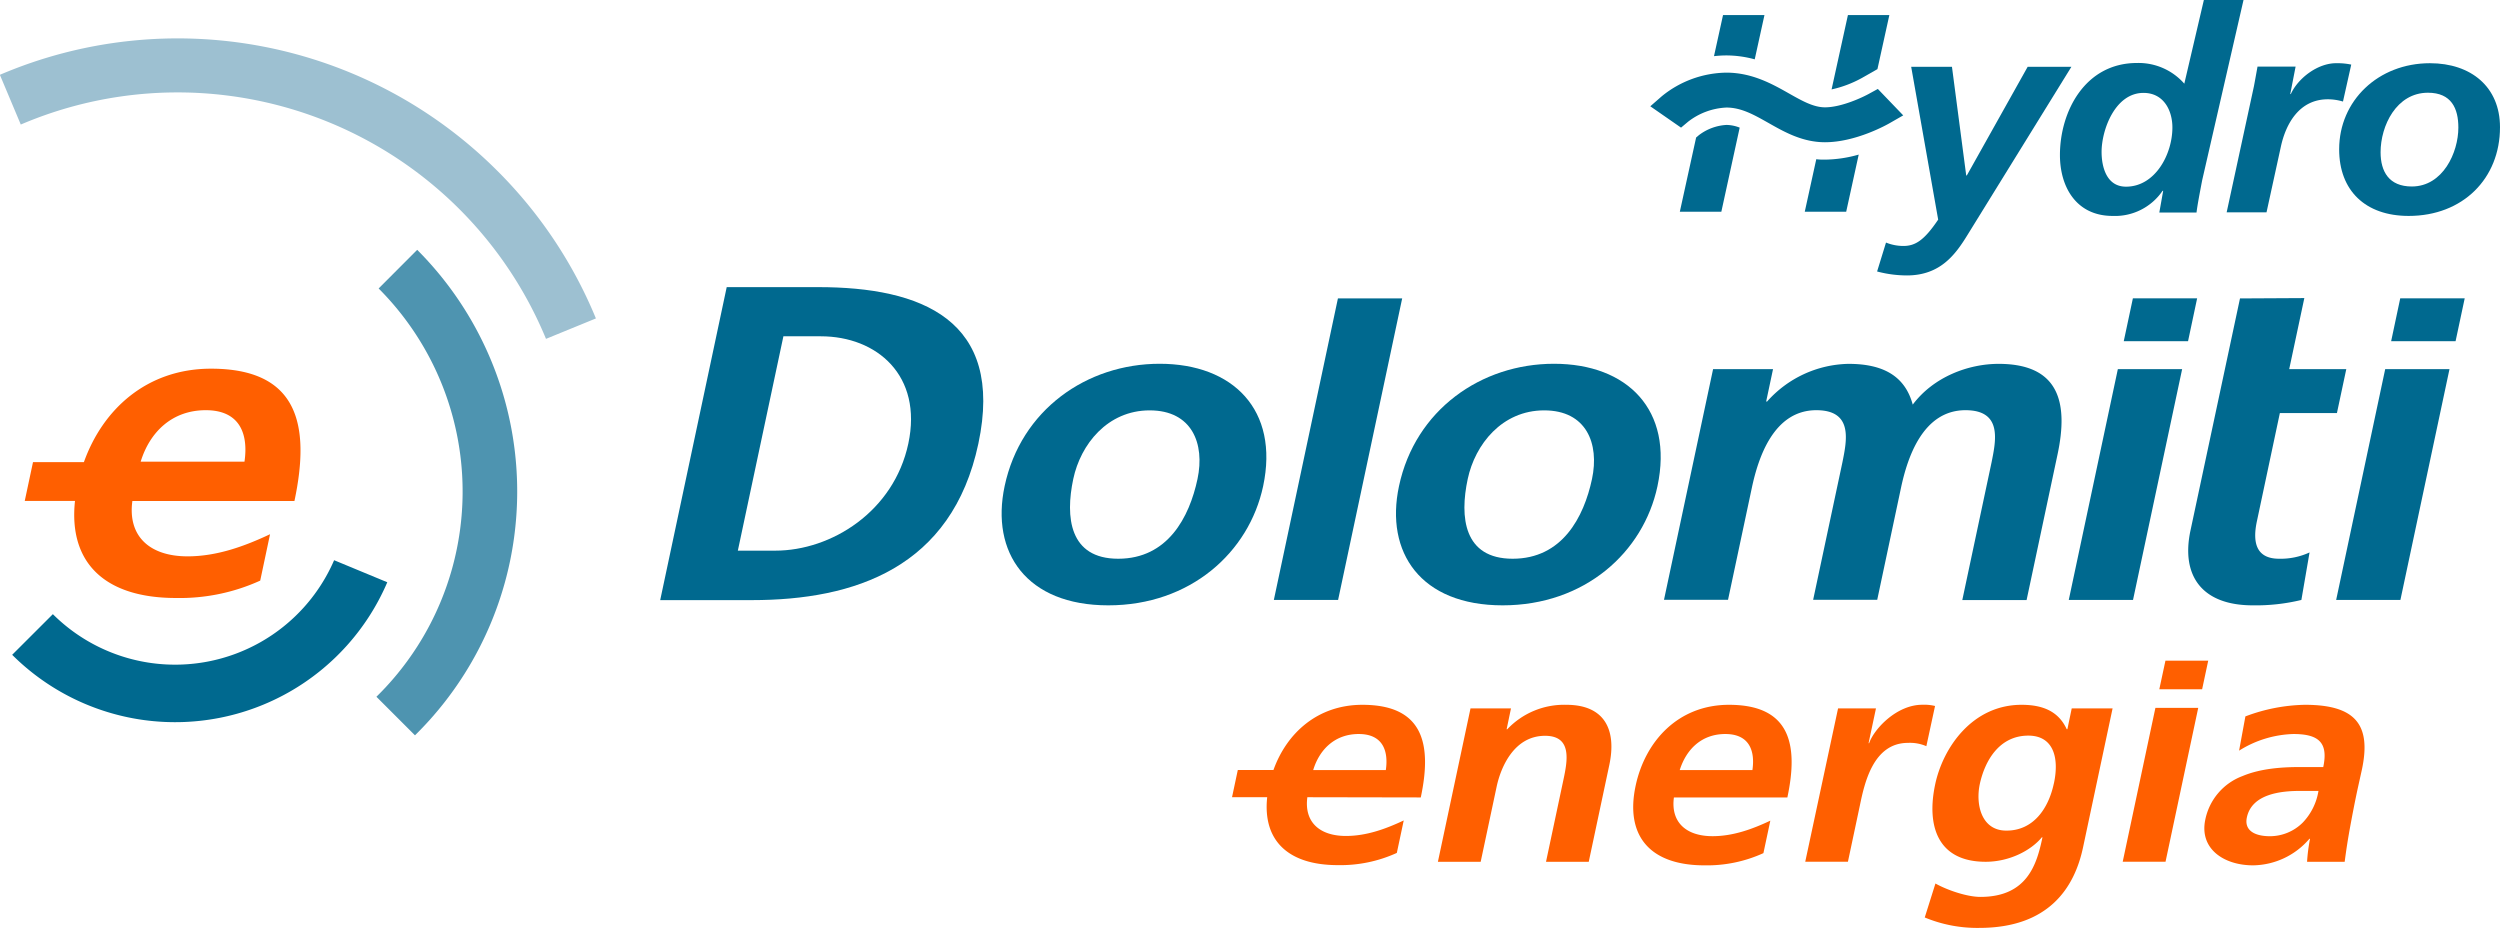
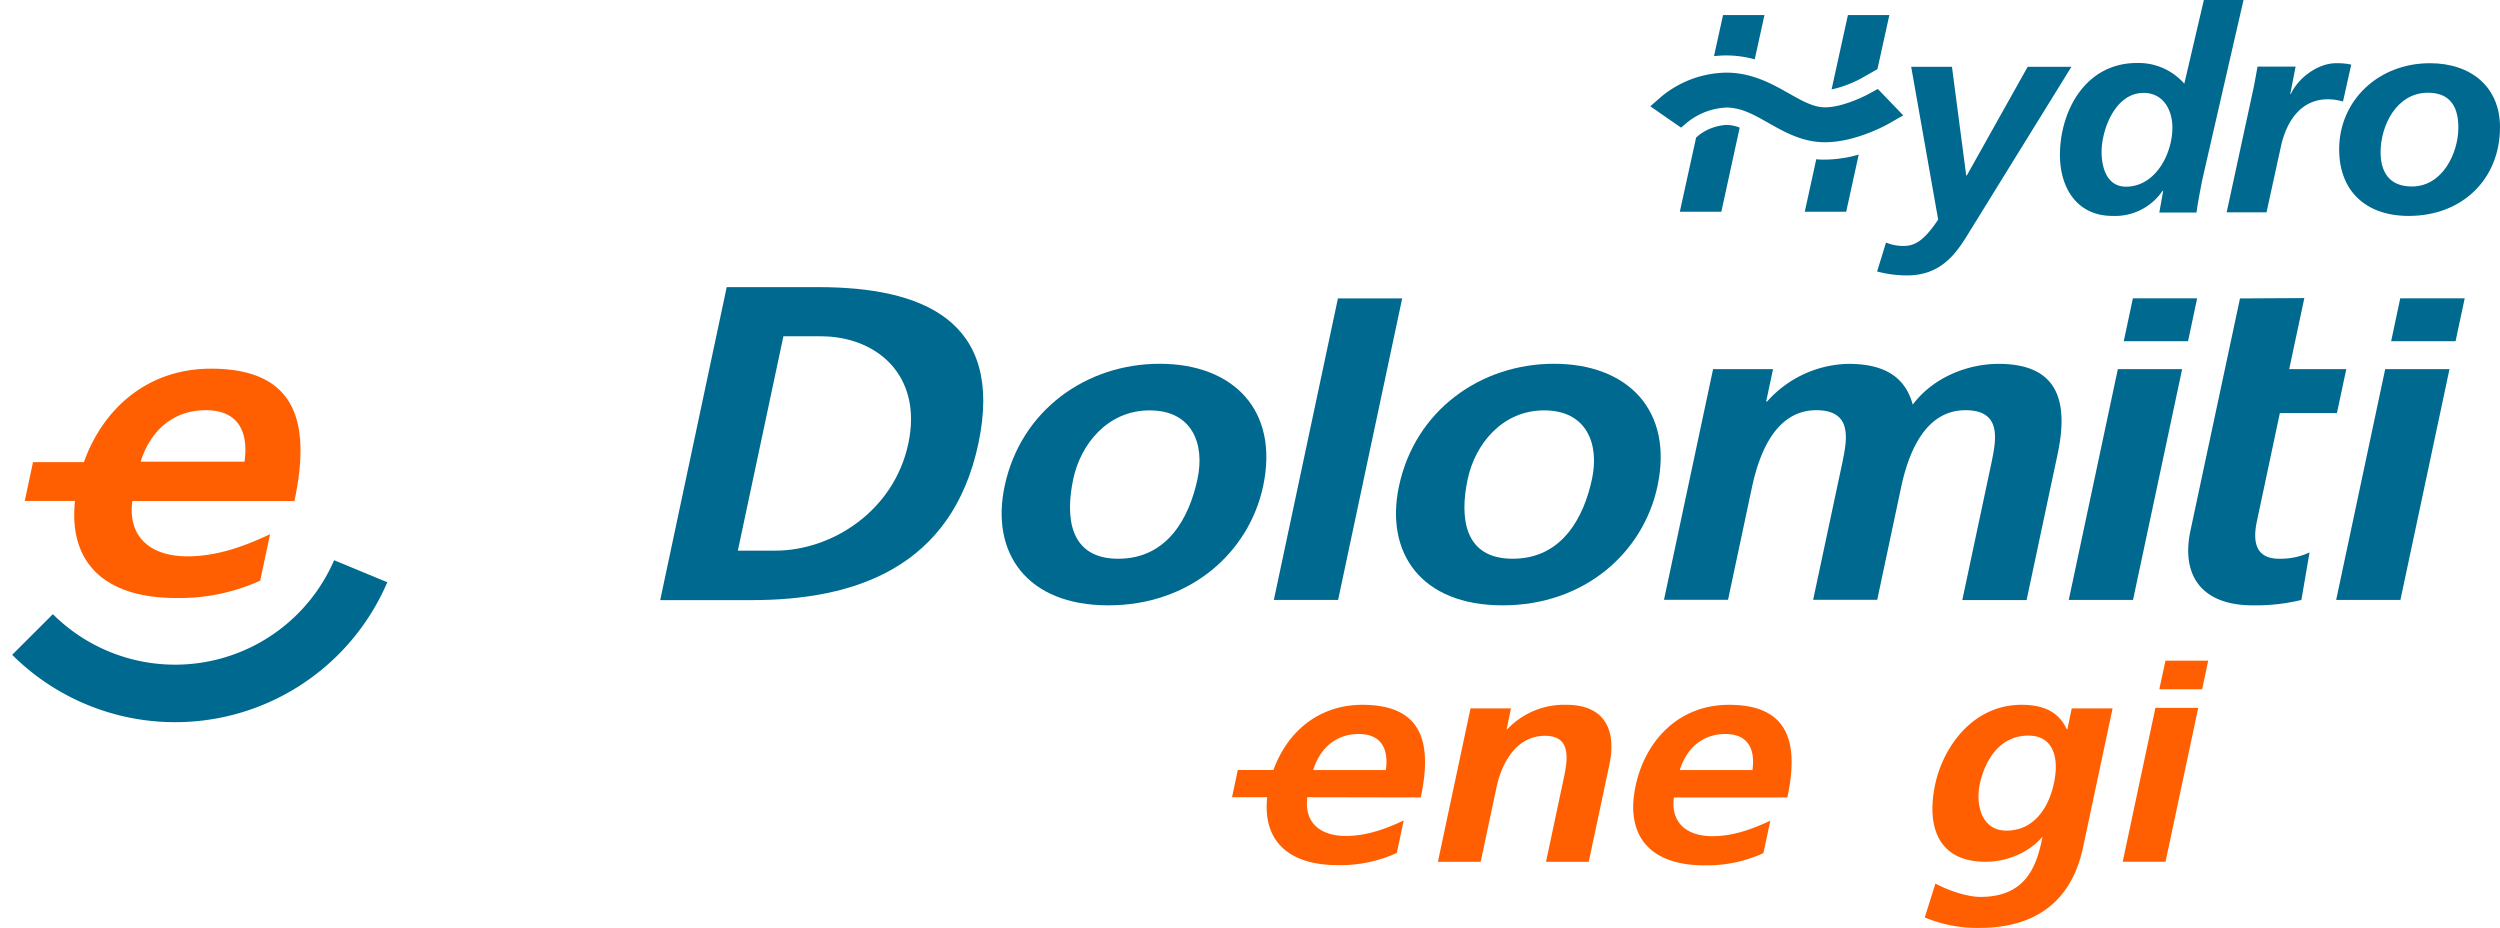
<svg xmlns="http://www.w3.org/2000/svg" id="Livello_1" data-name="Livello 1" viewBox="0 0 575.09 213.45">
  <defs>
    <style>.cls-1{fill:#00698f;}.cls-2{fill:#4e94b0;}.cls-3{fill:#9dc0d1;}.cls-4{fill:#ff5f00;}</style>
  </defs>
  <path class="cls-1" d="M460.05,35l3.28,25h.14l14-25h10.06L463.67,73.61c-2.8,4.57-6.29,9.39-14,9.39a26.77,26.77,0,0,1-6.84-.91l2.05-6.65a10.69,10.69,0,0,0,4,.78c2.74,0,4.79-1.3,8-6.06L450.67,35Z" transform="translate(-11.03 -19.64)" />
  <path class="cls-1" d="M527.12,19.64,517.61,61.1c-.55,2.87-1.1,5.74-1.3,7.43h-8.56l.89-5h-.14A13.23,13.23,0,0,1,497,69.31c-8.35,0-12.11-6.65-12.11-14,0-10,5.75-21.18,17.73-21.18a14,14,0,0,1,10.88,4.76L518,19.64ZM494.47,54.58c0,3.39,1.1,8,5.62,8,6.7,0,10.67-7.43,10.67-13.62,0-3.91-2-7.95-6.64-7.95C497.55,41,494.47,49.56,494.47,54.58Z" transform="translate(-11.03 -19.64)" />
  <path class="cls-1" d="M529.52,39.46c.27-1.44.54-2.94.82-4.5h8.76l-1.23,6.32H538c1.65-3.65,6.17-7.1,10.41-7.1a15.53,15.53,0,0,1,3.49.32L550,43a12.31,12.31,0,0,0-3.49-.52c-6.5,0-9.65,5.54-10.81,10.95l-3.29,15.06h-9.17Z" transform="translate(-11.03 -19.64)" />
  <path class="cls-1" d="M586.12,48.91c0,11.8-8.55,20.4-21,20.4-10,0-16-5.86-16-15.32,0-11.21,9-19.81,20.88-19.81C579.48,34.18,586.12,39.65,586.12,48.91Zm-9.58.06c0-4.36-1.58-8-7-8-7.26,0-10.89,7.62-10.89,13.69,0,4.43,1.92,7.88,7.19,7.88C573,62.53,576.54,54.71,576.54,49Z" transform="translate(-11.03 -19.64)" />
  <path class="cls-1" d="M87.89,148.51a39.85,39.85,0,0,1-64.7,12.41l-9.36,9.35a53.09,53.09,0,0,0,86.29-16.69Z" transform="translate(-11.03 -19.64)" />
-   <path class="cls-2" d="M107,77.11,98.13,86a66.12,66.12,0,0,1-.51,93.92l8.87,8.87A78.66,78.66,0,0,0,107,77.11Z" transform="translate(-11.03 -19.64)" />
-   <path class="cls-3" d="M125.5,59A104,104,0,0,0,11,36.85l4.81,11.44a91.7,91.7,0,0,1,120.82,49.3l11.48-4.7A103.6,103.6,0,0,0,125.5,59Z" transform="translate(-11.03 -19.64)" />
  <path class="cls-1" d="M178.2,85.69h21.07c23.61,0,42.89,7.42,36.82,36s-28.5,36-52.11,36H162.9Zm2.56,60.62h8.61c12.9,0,27.28-9,30.61-24.64S212.75,97,199.84,97h-8.6Z" transform="translate(-11.03 -19.64)" />
  <path class="cls-1" d="M277.79,103.32c16.88,0,27.53,10.62,23.81,28.15-3.25,15.25-16.76,27.42-35.62,27.42s-27.09-12.17-23.85-27.42C245.85,113.94,261,103.32,277.79,103.32Zm-9.53,44.85c11.36,0,16.36-9.49,18.24-18.35,1.73-8.15-1.28-15.78-11-15.78s-15.9,7.84-17.58,15.78C256.06,138.58,257,148.17,268.26,148.17Z" transform="translate(-11.03 -19.64)" />
  <path class="cls-1" d="M318.8,88.29h14.78l-14.74,69.36H304.06Z" transform="translate(-11.03 -19.64)" />
  <path class="cls-1" d="M368.5,103.32c16.88,0,27.54,10.62,23.81,28.15-3.24,15.25-16.75,27.42-35.62,27.42s-27.09-12.17-23.84-27.42C336.57,113.94,351.74,103.32,368.5,103.32ZM359,148.17c11.37,0,16.36-9.49,18.25-18.35,1.73-8.15-1.29-15.78-11-15.78s-15.9,7.84-17.59,15.78C346.78,138.58,347.72,148.17,359,148.17Z" transform="translate(-11.03 -19.64)" />
  <path class="cls-1" d="M405.1,104.56h13.79L417.31,112h.22a25.69,25.69,0,0,1,18.72-8.66c7.94,0,13,2.78,14.78,9.38,4.78-6.39,12.8-9.38,19.75-9.38,14,0,16.08,9,13.56,20.83l-7.12,33.5H462.43L469.16,126c1-5,2.54-12-6-12-9.82,0-13.36,10.93-14.83,17.84l-5.47,25.77H428.12L434.85,126c1-5,2.54-12-6-12-9.82,0-13.36,10.93-14.83,17.84l-5.48,25.77H393.81Z" transform="translate(-11.03 -19.64)" />
  <path class="cls-1" d="M501.67,88.27h14.78l-2.09,9.86H499.57Zm-3.46,16.29H513L501.7,157.65H486.92Z" transform="translate(-11.03 -19.64)" />
  <path class="cls-1" d="M563.17,88.27H578l-2.1,9.86H561.08Zm-3.46,16.29H574.5l-11.29,53.09H548.43Z" transform="translate(-11.03 -19.64)" />
  <path class="cls-1" d="M526.31,88.29l14.8-.08-3.48,16.35h13.13l-2.15,10.1H535.48l-5.25,24.74c-1,4.54-.54,8.77,5.08,8.77a15.86,15.86,0,0,0,7-1.45l-1.88,10.93a44.36,44.36,0,0,1-11.19,1.24c-11.58,0-16.56-6.7-14.32-17.22Z" transform="translate(-11.03 -19.64)" />
  <path class="cls-4" d="M349.3,182.6h9.31l-1,4.79h.15a18,18,0,0,1,13.58-5.62c8.95,0,11.58,5.9,9.89,13.84l-4.73,22.27h-9.83l4-18.84c.92-4.32,2.08-10.14-4.22-10.14-7.11,0-10.18,7.19-11.14,11.71l-3.67,17.27H341.8Z" transform="translate(-11.03 -19.64)" />
  <path class="cls-4" d="M416.68,215.89a31.2,31.2,0,0,1-13.57,2.81c-12.46,0-18.29-6.71-15.83-18.29,2.17-10.21,9.75-18.64,21.48-18.64,14,0,16.05,9,13.43,21.31h-26.1c-.77,5.69,2.8,8.91,8.89,8.91,4.76,0,9.21-1.65,13.29-3.57Zm-2.53-19.11c.65-4.46-.73-8.29-6.23-8.29s-9,3.56-10.49,8.29Z" transform="translate(-11.03 -19.64)" />
-   <path class="cls-4" d="M433.85,182.6h8.72l-1.7,8H441c1.13-3.29,6.35-8.84,12.21-8.84a10.62,10.62,0,0,1,2.95.28l-2,9.25a9.49,9.49,0,0,0-4.24-.76c-8,0-10,9.32-11.05,14.39l-2.75,12.95h-9.82Z" transform="translate(-11.03 -19.64)" />
  <path class="cls-4" d="M497,182.6l-6.77,31.85c-2,9.59-8.07,18.64-23.9,18.64a31.46,31.46,0,0,1-12.54-2.4l2.46-7.81c2.69,1.51,7.26,3.08,10.34,3.08,10.85,0,13-7.6,14.28-13.7h-.15c-2.47,3-7.42,5.62-12.92,5.62-11.14,0-13.62-8.36-11.61-17.81,1.81-8.5,8.58-18.3,19.87-18.3,5,0,8.54,1.58,10.39,5.62h.15l1-4.79Zm-13.5,17.26c1.29-6-.16-11-5.88-11-6.67,0-10,5.75-11.17,11.17-1,4.79.44,10.68,6.09,10.68C478.69,210.75,482.24,205.75,483.49,199.86Z" transform="translate(-11.03 -19.64)" />
-   <path class="cls-4" d="M527.55,184.44a40.48,40.48,0,0,1,13.69-2.67c11.51,0,15.33,4.46,13.12,14.87l-1,4.52c-.76,3.56-1.26,6.24-1.74,8.84s-.87,5.14-1.23,7.88h-8.65a39.88,39.88,0,0,1,.68-5.28h-.15a17.34,17.34,0,0,1-12.95,6.1c-6.67,0-12.39-3.77-11-10.48a13.59,13.59,0,0,1,8.6-10.07c4.1-1.72,9-2.06,13.12-2.06h5.42c1.21-5.68-1.1-7.6-6.89-7.6a24.71,24.71,0,0,0-12.47,3.83ZM533.21,212a10.69,10.69,0,0,0,7.56-3.16,13.67,13.67,0,0,0,3.59-7.26h-4.25c-4.4,0-11.07.69-12.22,6.1C527.25,210.68,529.69,212,533.21,212Z" transform="translate(-11.03 -19.64)" />
  <path class="cls-4" d="M509.16,171.62H519l-1.4,6.57h-9.85Zm-2.31,10.86h9.85l-7.52,35.39h-9.85Z" transform="translate(-11.03 -19.64)" />
  <path class="cls-4" d="M337.86,203.08c2.62-12.33.57-21.31-13.43-21.31-10.32,0-17.43,6.53-20.46,15h-8.2l-1.33,6.26h8.09c-1.06,9.93,4.78,15.62,16.25,15.62a31.17,31.17,0,0,0,13.57-2.81l1.59-7.47c-4.07,1.92-8.53,3.57-13.29,3.57-6.09,0-9.65-3.22-8.88-8.91Zm-14.27-14.59c5.5,0,6.88,3.83,6.23,8.29H313.11C314.55,192.05,318.09,188.49,323.59,188.49Z" transform="translate(-11.03 -19.64)" />
  <path class="cls-4" d="M41.48,134.89H78.76c3.74-17.62.81-30.44-19.19-30.44-14.74,0-24.9,9.32-29.24,21.5H18.62l-1.9,8.93H28.28c-1.52,14.19,6.83,22.32,23.22,22.32a44.64,44.64,0,0,0,19.39-4l2.26-10.67c-5.81,2.74-12.18,5.09-19,5.09C45.47,147.61,40.38,143,41.48,134.89ZM58.37,114c7.85,0,9.83,5.48,8.9,11.84H43.39C45.45,119.13,50.52,114,58.37,114Z" transform="translate(-11.03 -19.64)" />
  <path class="cls-1" d="M408.16,44.38c3.43,0,6.35,1.66,9.73,3.57,3.65,2.07,7.78,4.41,12.95,4.41,7.07,0,14.22-4,15-4.46l3-1.72L443,40.1l-1.83,1c-1.58.9-6.51,3.23-10.32,3.23-2.65,0-5.28-1.49-8.32-3.21-3.75-2.12-8.42-4.77-14.36-4.77a23.94,23.94,0,0,0-14.89,5.45l-2.62,2.29L397.73,49l1.57-1.32A15.47,15.47,0,0,1,408.16,44.38Z" transform="translate(-11.03 -19.64)" />
  <path class="cls-1" d="M430.84,56.36c-.69,0-1.35,0-2-.1l-2.65,12.09h9.53L438.6,55.2A29.15,29.15,0,0,1,430.84,56.36Z" transform="translate(-11.03 -19.64)" />
  <path class="cls-1" d="M408.16,48.38a11.51,11.51,0,0,0-6.32,2.35l-.64.54-3.75,17.08H407L411.22,49A8.43,8.43,0,0,0,408.16,48.38Z" transform="translate(-11.03 -19.64)" />
  <path class="cls-1" d="M439.18,37.66l3.73-2.12,2.74-12.44h-9.53l-3.76,17.11A25.62,25.62,0,0,0,439.18,37.66Z" transform="translate(-11.03 -19.64)" />
  <path class="cls-1" d="M408.16,32.39a24.86,24.86,0,0,1,6.52.9l2.24-10.19h-9.53l-2.08,9.46A26.14,26.14,0,0,1,408.16,32.39Z" transform="translate(-11.03 -19.64)" />
</svg>